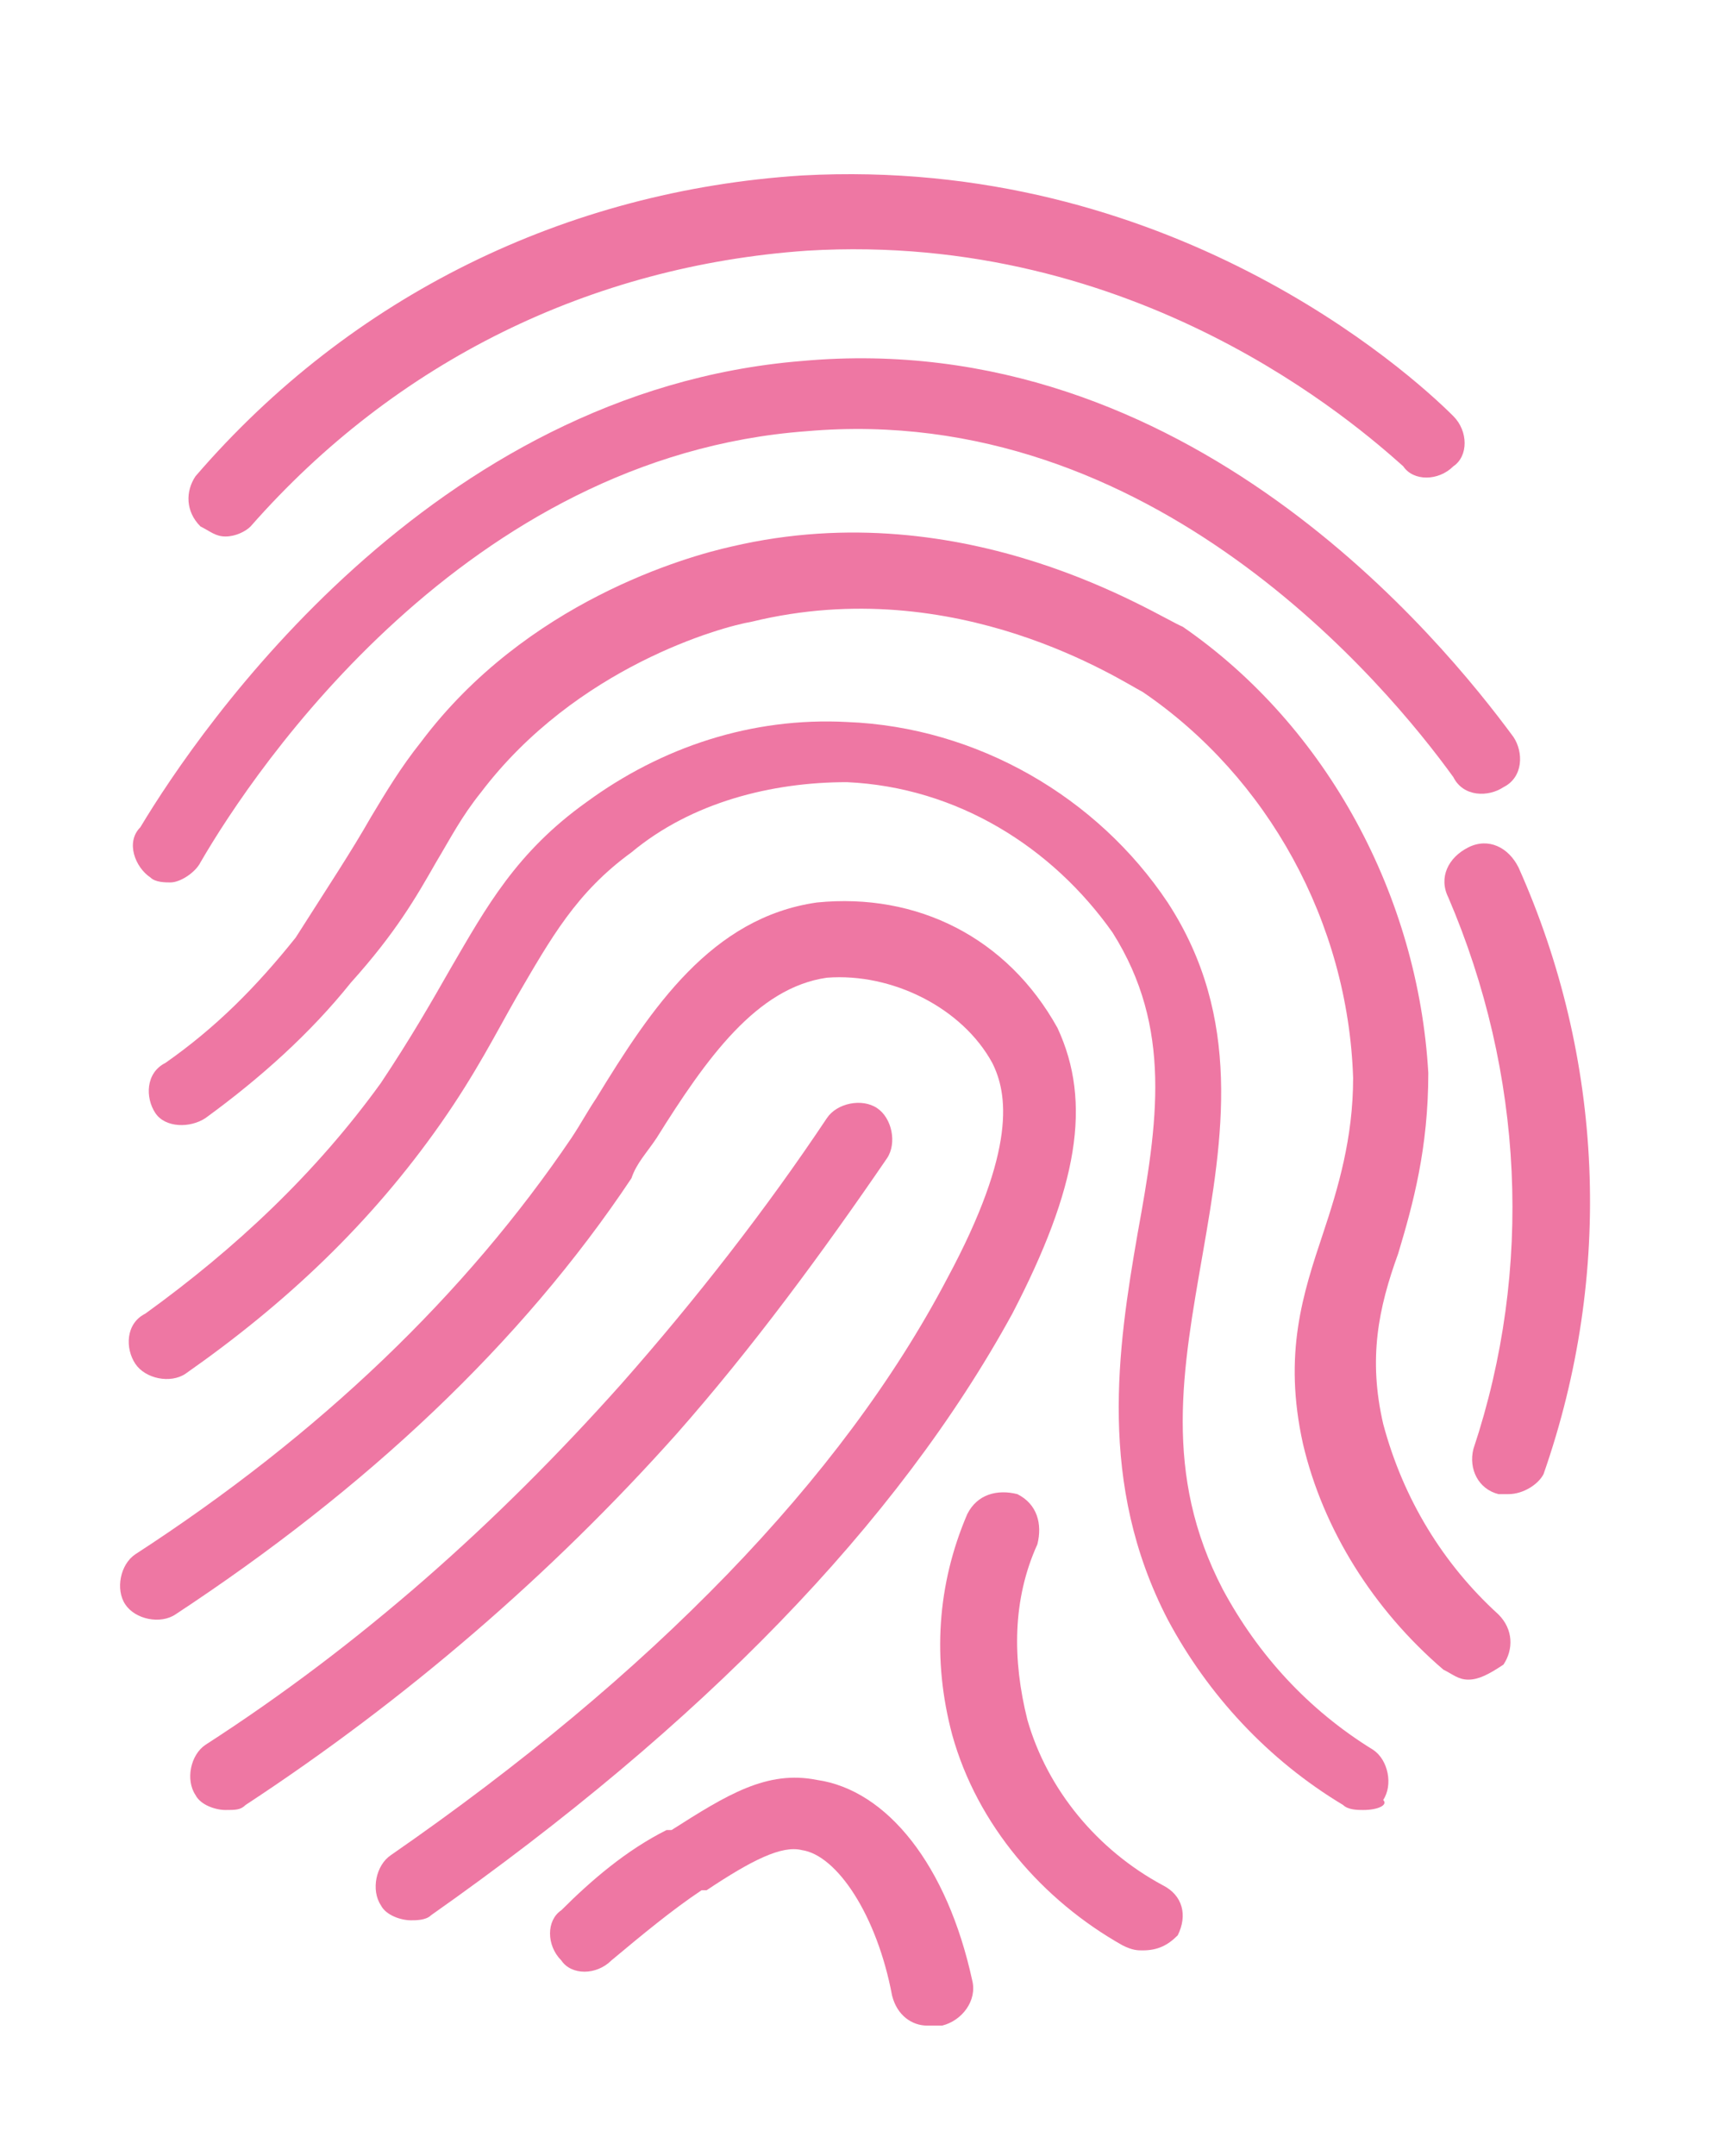
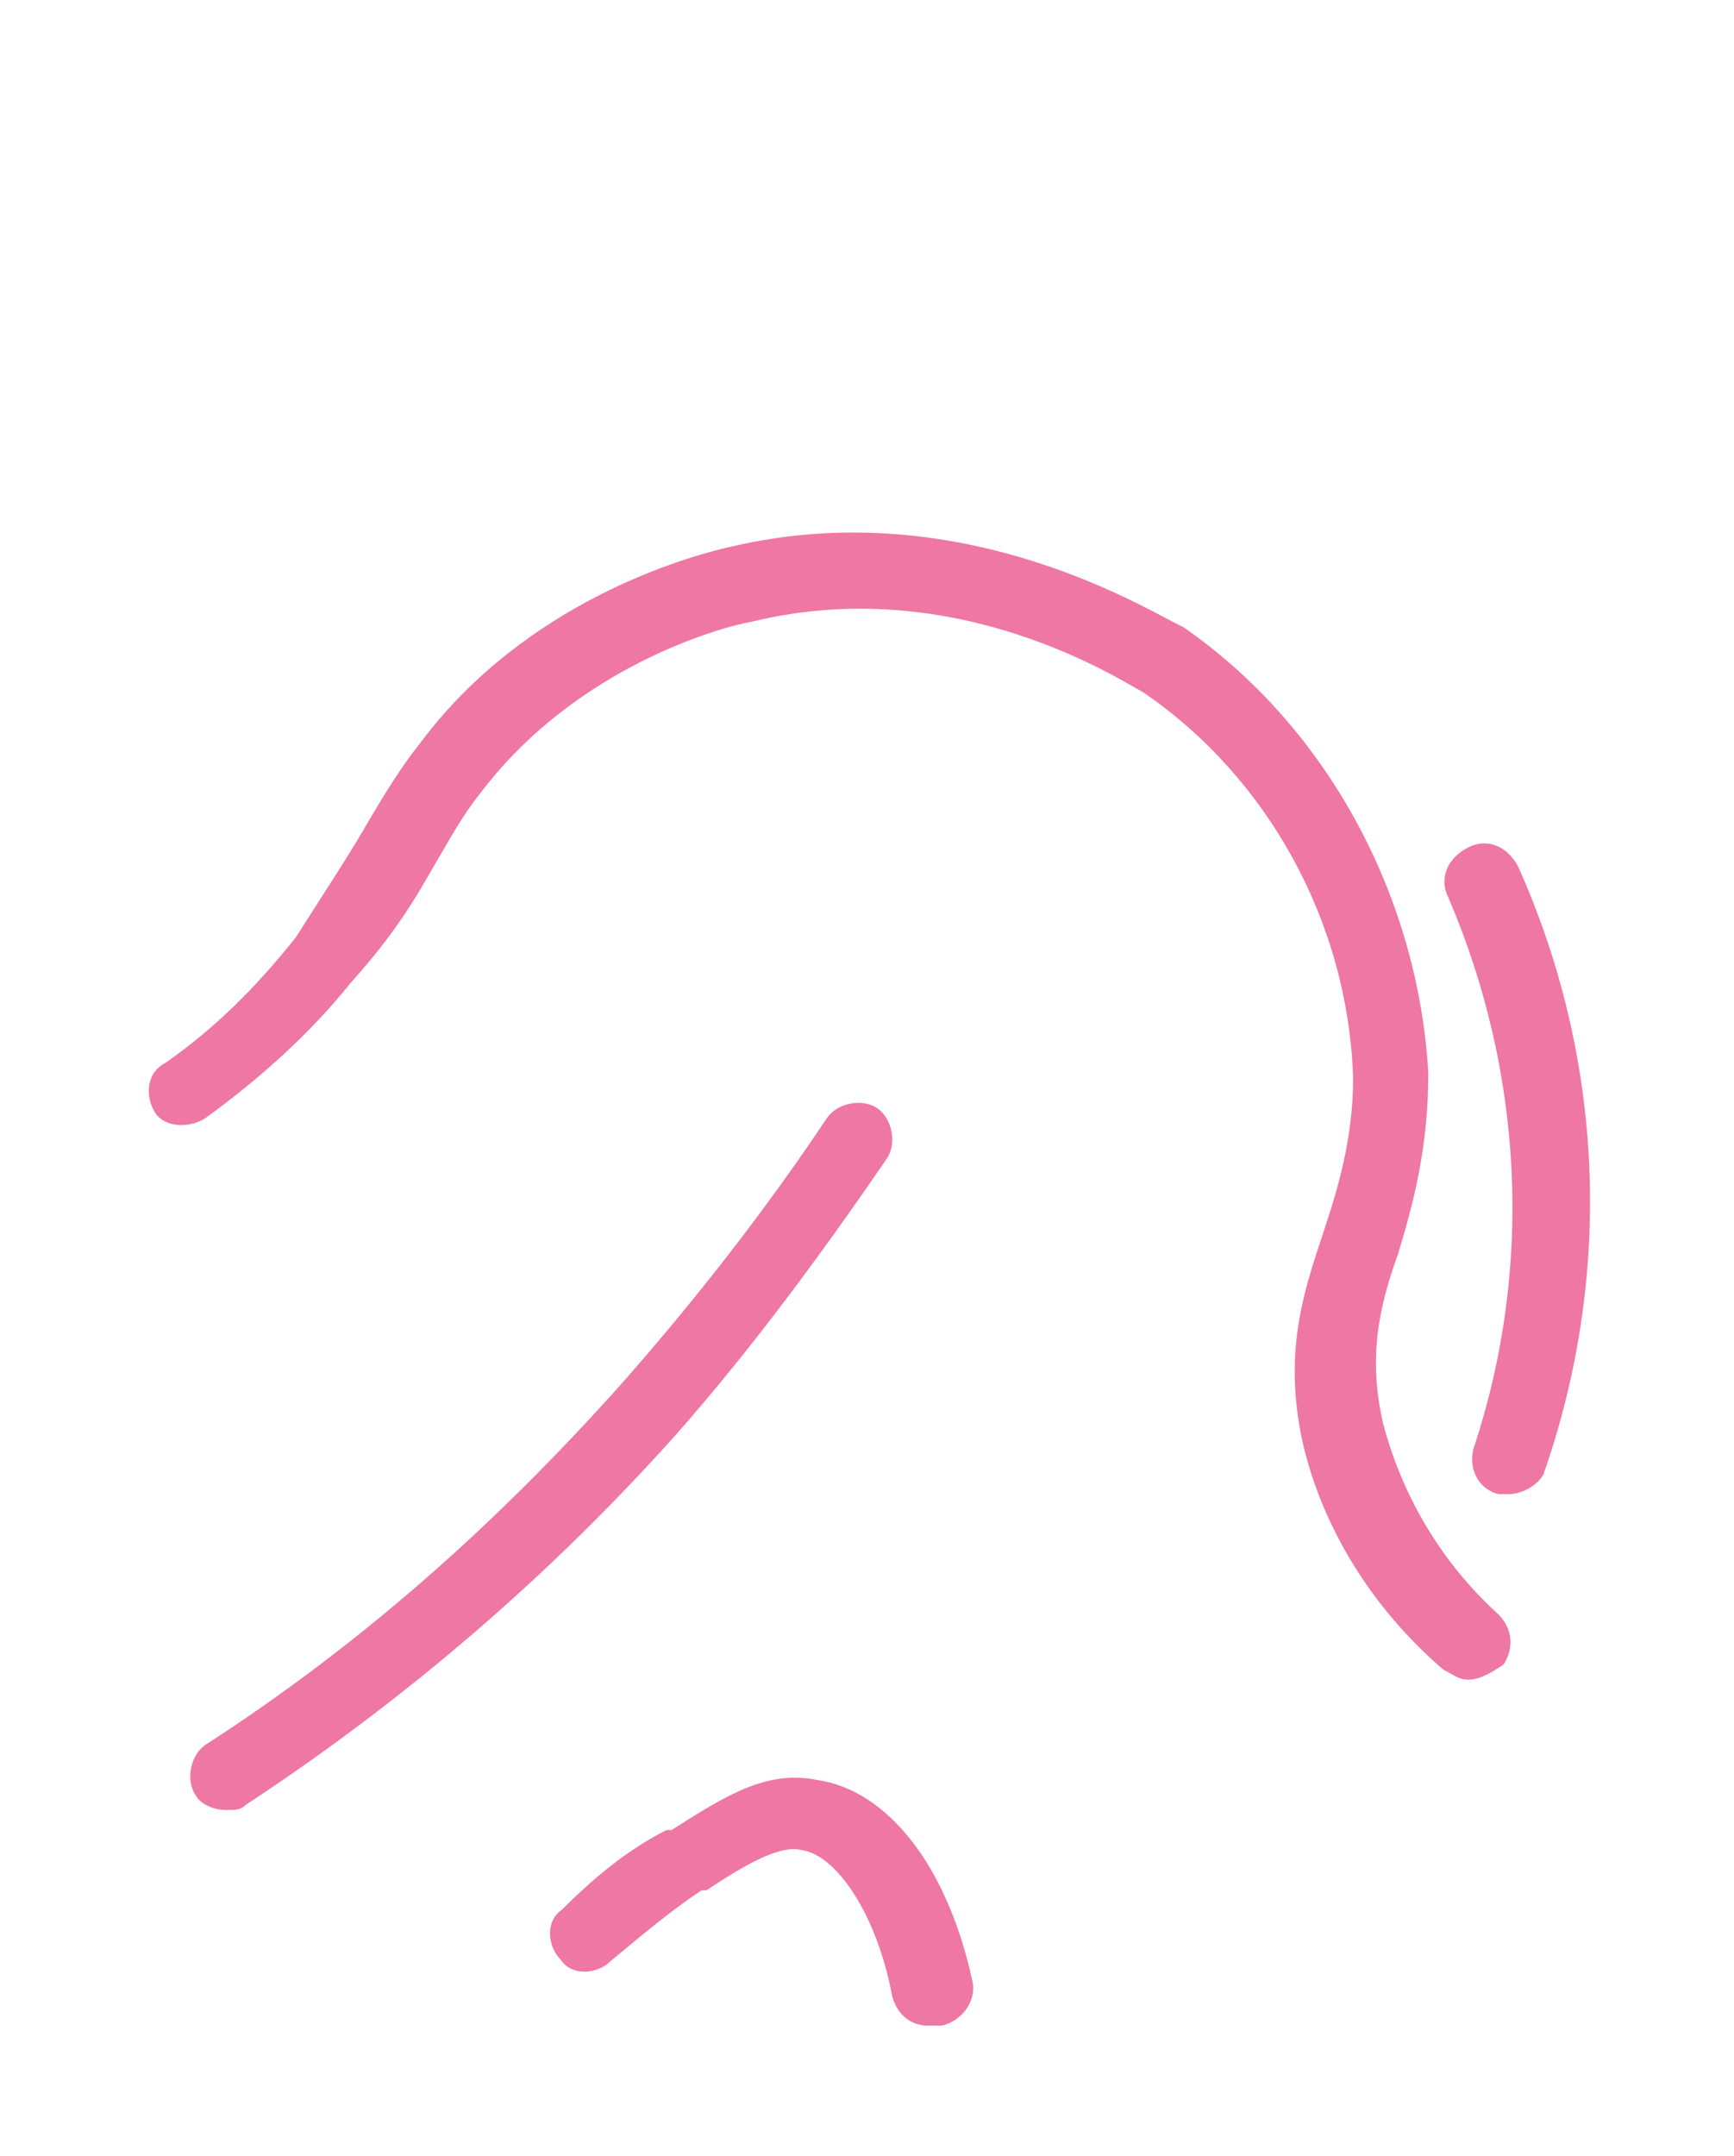
<svg xmlns="http://www.w3.org/2000/svg" version="1.1" id="Layer_1" x="0px" y="0px" viewBox="0 0 34.6 43" style="enable-background:new 0 0 34.6 43;" xml:space="preserve">
  <style type="text/css"> .st0{fill:#EE77A3;} </style>
-   <path class="st0" d="M4.5,10.7c-0.2,0-0.3-0.1-0.5-0.2c-0.3-0.3-0.3-0.7-0.1-1C7,5.9,11.3,3.8,16,3.5c7.3-0.4,12.1,3.9,13,4.8 c0.3,0.3,0.3,0.8,0,1c-0.3,0.3-0.8,0.3-1,0C27.1,8.5,22.7,4.6,16.1,5C11.8,5.3,7.9,7.2,5,10.5C4.9,10.6,4.7,10.7,4.5,10.7" />
-   <path class="st0" d="M3.4,17.6c-0.1,0-0.3,0-0.4-0.1c-0.3-0.2-0.5-0.7-0.2-1c1.2-2,5.8-8.7,13.2-9.3c7.7-0.7,12.8,5.6,14.2,7.5 c0.2,0.3,0.2,0.8-0.2,1c-0.3,0.2-0.8,0.2-1-0.2c-1.3-1.8-6-7.5-12.9-6.9C9.3,9.1,5.1,15.3,4,17.2C3.9,17.4,3.6,17.6,3.4,17.6" />
  <path class="st0" d="M29.3,33.5c-0.2,0-0.3-0.1-0.5-0.2c-1.4-1.2-2.4-2.8-2.8-4.5c-0.4-1.8,0-3,0.4-4.2c0.3-0.9,0.6-1.9,0.6-3.1 c-0.1-3.1-1.7-6-4.2-7.7c-0.4-0.2-3.7-2.4-7.8-1.4c-0.6,0.1-3.5,0.9-5.4,3.4c-0.4,0.5-0.6,0.9-0.9,1.4c-0.4,0.7-0.8,1.4-1.7,2.4 c-0.8,1-1.8,1.9-2.9,2.7c-0.3,0.2-0.8,0.2-1-0.1c-0.2-0.3-0.2-0.8,0.2-1c1-0.7,1.8-1.5,2.6-2.5C6.6,17.6,7,17,7.4,16.3 c0.3-0.5,0.6-1,1-1.5c2.1-2.8,5.3-3.7,6.2-3.9c4.7-1.1,8.5,1.4,9,1.6c2.9,2,4.7,5.4,4.9,8.9c0,1.5-0.3,2.6-0.6,3.6 c-0.4,1.1-0.6,2.1-0.3,3.4c0.4,1.5,1.2,2.8,2.3,3.8c0.3,0.3,0.3,0.7,0.1,1C29.7,33.4,29.5,33.5,29.3,33.5" />
-   <path class="st0" d="M27.2,36.1c-0.1,0-0.3,0-0.4-0.1c-1.5-0.9-2.7-2.2-3.5-3.7c-1.4-2.7-1-5.4-0.6-7.7c0.4-2.2,0.7-4.1-0.5-6 c-1.2-1.7-3.1-2.9-5.3-3c-1.5,0-3.1,0.4-4.3,1.4c-1.1,0.8-1.6,1.7-2.3,2.9c-0.4,0.7-0.8,1.5-1.5,2.5c-1.4,2-3.1,3.6-5.1,5 c-0.3,0.2-0.8,0.1-1-0.2s-0.2-0.8,0.2-1c1.8-1.3,3.4-2.8,4.7-4.6c0.6-0.9,1-1.6,1.4-2.3c0.7-1.2,1.3-2.3,2.7-3.3 c1.5-1.1,3.3-1.7,5.2-1.6c2.6,0.1,5,1.5,6.4,3.6c1.5,2.3,1.1,4.7,0.7,7c-0.4,2.3-0.8,4.4,0.4,6.7c0.7,1.3,1.7,2.4,3,3.2 c0.3,0.2,0.4,0.7,0.2,1C27.7,36,27.5,36.1,27.2,36.1" />
-   <path class="st0" d="M8.2,38.3c-0.2,0-0.5-0.1-0.6-0.3c-0.2-0.3-0.1-0.8,0.2-1c5.2-3.6,9-7.5,11.1-11.5c1.4-2.6,1.2-3.7,0.9-4.3 c-0.6-1.1-2-1.8-3.3-1.7c-1.4,0.2-2.4,1.6-3.4,3.2c-0.2,0.3-0.4,0.5-0.5,0.8c-2.2,3.3-5.3,6.2-9.1,8.7c-0.3,0.2-0.8,0.1-1-0.2 s-0.1-0.8,0.2-1c3.7-2.4,6.6-5.2,8.7-8.3c0.2-0.3,0.3-0.5,0.5-0.8c1.1-1.8,2.3-3.6,4.4-3.9c2-0.2,3.8,0.7,4.8,2.5 c0.7,1.5,0.4,3.2-0.9,5.7c-2.3,4.2-6.2,8.2-11.6,12C8.5,38.3,8.3,38.3,8.2,38.3" />
  <path class="st0" d="M4.5,36.1c-0.2,0-0.5-0.1-0.6-0.3c-0.2-0.3-0.1-0.8,0.2-1c3.1-2,5.8-4.4,8.3-7.2c1.5-1.7,2.9-3.5,4.1-5.3 c0.2-0.3,0.7-0.4,1-0.2c0.3,0.2,0.4,0.7,0.2,1c-1.3,1.9-2.7,3.8-4.2,5.5C11,31.4,8.1,33.9,4.9,36C4.8,36.1,4.7,36.1,4.5,36.1" />
  <path class="st0" d="M30.1,29.8c-0.1,0-0.2,0-0.2,0c-0.4-0.1-0.6-0.5-0.5-0.9c1.2-3.6,1-7.5-0.5-11c-0.2-0.4,0-0.8,0.4-1 c0.4-0.2,0.8,0,1,0.4c1.7,3.8,1.9,8.1,0.5,12.1C30.7,29.6,30.4,29.8,30.1,29.8" />
-   <path class="st0" d="M22.8,38.9c-0.1,0-0.2,0-0.4-0.1c-1.6-0.9-2.9-2.4-3.4-4.2c-0.4-1.5-0.3-3,0.3-4.4c0.2-0.4,0.6-0.5,1-0.4 c0.4,0.2,0.5,0.6,0.4,1c-0.5,1.1-0.5,2.3-0.2,3.5c0.4,1.4,1.4,2.6,2.7,3.3c0.4,0.2,0.5,0.6,0.3,1C23.3,38.8,23.1,38.9,22.8,38.9" />
  <path class="st0" d="M18.5,40.4c-0.3,0-0.6-0.2-0.7-0.6c-0.3-1.6-1.1-2.8-1.8-2.9c-0.4-0.1-1,0.2-1.9,0.8l-0.1,0 c-0.6,0.4-1.2,0.9-1.8,1.4c-0.3,0.3-0.8,0.3-1,0c-0.3-0.3-0.3-0.8,0-1c0.6-0.6,1.3-1.2,2.1-1.6l0.1,0c1.1-0.7,1.9-1.2,2.9-1 c1.4,0.2,2.6,1.7,3.1,4c0.1,0.4-0.2,0.8-0.6,0.9C18.6,40.4,18.5,40.4,18.5,40.4" />
</svg>